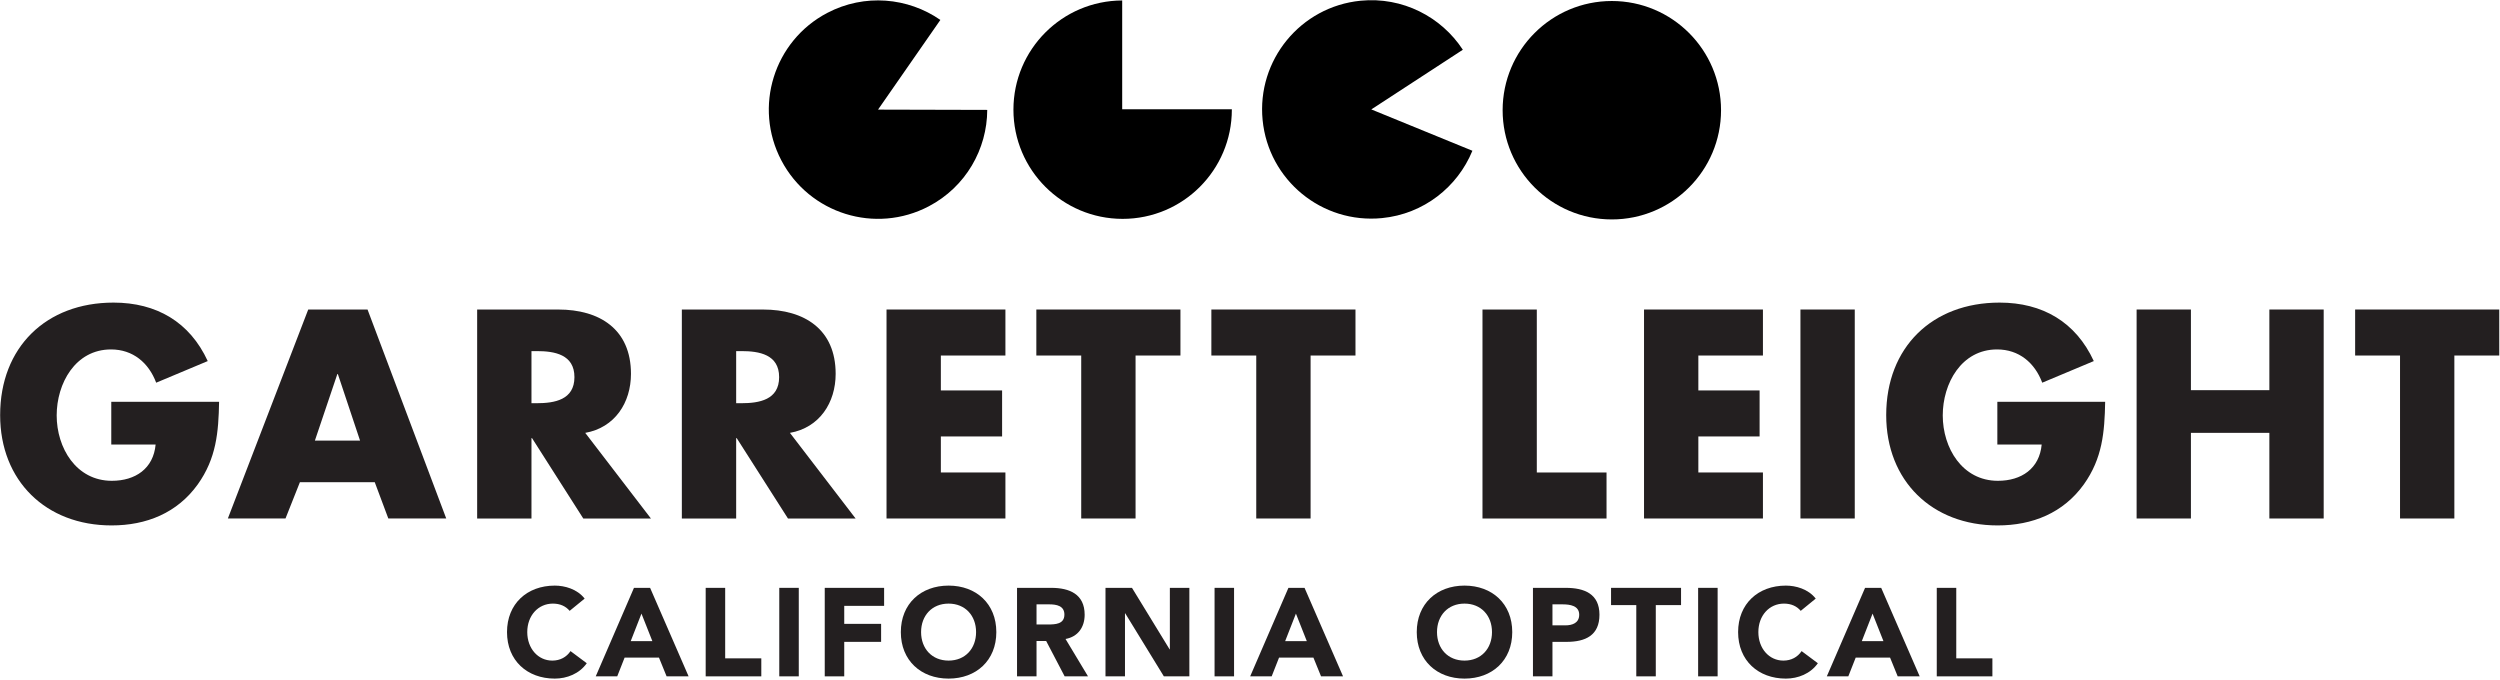
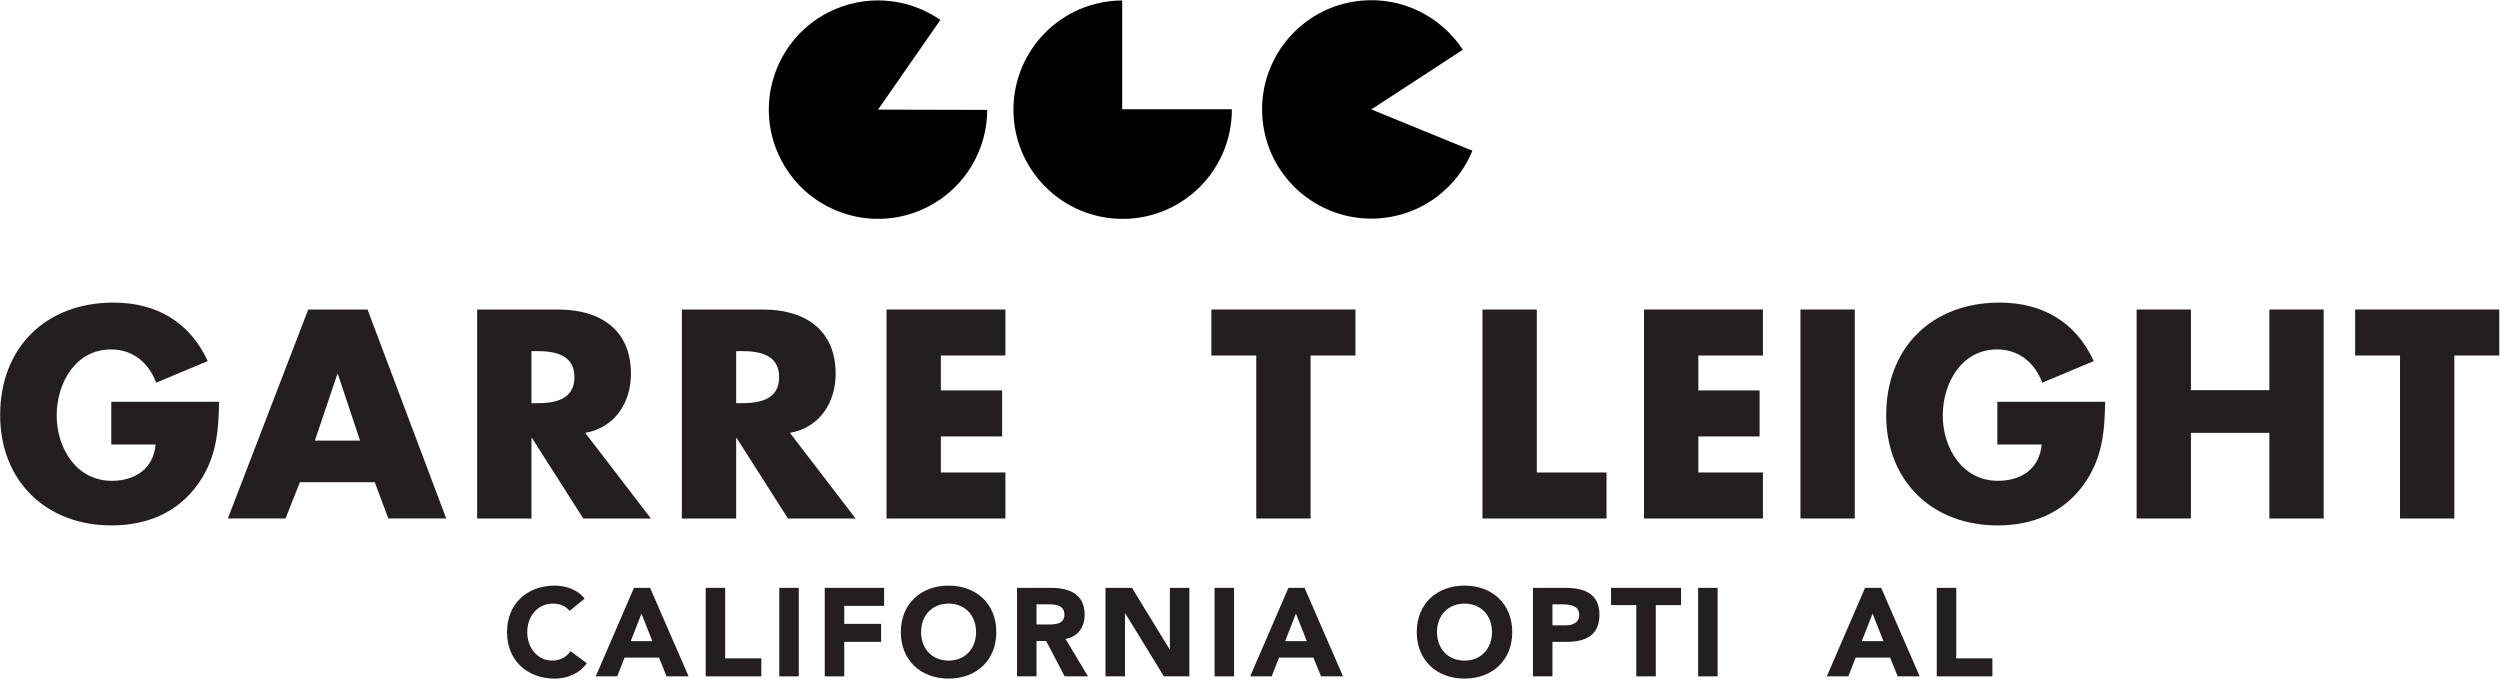
<svg xmlns="http://www.w3.org/2000/svg" width="100%" height="100%" viewBox="0 0 1353 368" version="1.1" xml:space="preserve" style="fill-rule:evenodd;clip-rule:evenodd;stroke-linejoin:round;stroke-miterlimit:1.414;">
  <g transform="matrix(4.167,0,0,4.167,-974.876,-1009.09)">
    <path d="M262.406,294.35C262.335,298.309 262.047,301.692 259.635,305.077C256.971,308.784 252.976,310.403 248.441,310.403C239.91,310.403 233.97,304.608 233.97,296.077C233.97,287.258 239.945,281.463 248.693,281.463C254.271,281.463 258.592,283.983 260.931,289.058L254.236,291.866C253.263,289.274 251.213,287.546 248.369,287.546C243.724,287.546 241.313,291.973 241.313,296.114C241.313,300.325 243.834,304.608 248.476,304.608C251.536,304.608 253.876,303.024 254.164,299.893L248.404,299.893L248.404,294.35L262.406,294.35Z" style="fill:rgb(35,31,32);fill-rule:nonzero;" />
  </g>
  <g transform="matrix(4.167,0,0,4.167,-974.876,-1009.09)">
    <path d="M277.834,290.749L277.763,290.749L274.848,299.388L280.715,299.388L277.834,290.749ZM272.903,304.786L271.031,309.503L263.545,309.503L273.983,282.361L281.686,282.361L291.908,309.503L284.386,309.503L282.622,304.786L272.903,304.786Z" style="fill:rgb(35,31,32);fill-rule:nonzero;" />
  </g>
  <g transform="matrix(4.167,0,0,4.167,-974.876,-1009.08)">
    <path d="M302.978,294.528L303.663,294.528C305.966,294.528 308.558,294.096 308.558,291.143C308.558,288.192 305.966,287.76 303.663,287.76L302.978,287.76L302.978,294.528ZM318.492,309.503L309.708,309.503L303.051,299.063L302.978,299.063L302.978,309.503L295.923,309.503L295.923,282.361L306.47,282.361C311.833,282.361 315.9,284.917 315.9,290.712C315.9,294.456 313.813,297.696 309.96,298.38L318.492,309.503Z" style="fill:rgb(35,31,32);fill-rule:nonzero;" />
  </g>
  <g transform="matrix(4.167,0,0,4.167,-974.876,-1009.08)">
    <path d="M329.563,294.528L330.246,294.528C332.551,294.528 335.143,294.096 335.143,291.143C335.143,288.192 332.551,287.76 330.246,287.76L329.563,287.76L329.563,294.528ZM345.076,309.503L336.292,309.503L329.635,299.063L329.563,299.063L329.563,309.503L322.508,309.503L322.508,282.361L333.055,282.361C338.417,282.361 342.484,284.917 342.484,290.712C342.484,294.456 340.396,297.696 336.545,298.38L345.076,309.503Z" style="fill:rgb(35,31,32);fill-rule:nonzero;" />
  </g>
  <g transform="matrix(4.167,0,0,4.167,-974.876,-1009.09)">
    <path d="M356.147,288.337L356.147,292.872L364.102,292.872L364.102,298.847L356.147,298.847L356.147,303.526L364.533,303.526L364.533,309.503L349.091,309.503L349.091,282.361L364.533,282.361L364.533,288.337L356.147,288.337Z" style="fill:rgb(35,31,32);fill-rule:nonzero;" />
  </g>
  <g transform="matrix(4.167,0,0,4.167,-974.876,-1009.09)">
-     <path d="M381.435,309.503L374.378,309.503L374.378,288.337L368.549,288.337L368.549,282.361L387.265,282.361L387.265,288.337L381.435,288.337L381.435,309.503Z" style="fill:rgb(35,31,32);fill-rule:nonzero;" />
-   </g>
+     </g>
  <g transform="matrix(4.167,0,0,4.167,-974.876,-1009.09)">
    <path d="M404.168,309.503L397.111,309.503L397.111,288.337L391.281,288.337L391.281,282.361L409.998,282.361L409.998,288.337L404.168,288.337L404.168,309.503Z" style="fill:rgb(35,31,32);fill-rule:nonzero;" />
  </g>
  <g transform="matrix(4.167,0,0,4.167,-974.876,-1009.08)">
    <path d="M433.548,303.526L442.604,303.526L442.604,309.503L426.493,309.503L426.493,282.361L433.548,282.361L433.548,303.526Z" style="fill:rgb(35,31,32);fill-rule:nonzero;" />
  </g>
  <g transform="matrix(4.167,0,0,4.167,-974.876,-1009.09)">
    <path d="M454.529,288.337L454.529,292.872L462.484,292.872L462.484,298.847L454.529,298.847L454.529,303.526L462.917,303.526L462.917,309.503L447.474,309.503L447.474,282.361L462.917,282.361L462.917,288.337L454.529,288.337Z" style="fill:rgb(35,31,32);fill-rule:nonzero;" />
  </g>
  <g transform="matrix(4.167,0,0,4.167,-974.876,-1009.09)">
    <rect x="467.788" y="282.361" width="7.055" height="27.142" style="fill:rgb(35,31,32);" />
  </g>
  <g transform="matrix(4.167,0,0,4.167,-974.876,-1009.09)">
    <path d="M507.364,294.35C507.293,298.309 507.005,301.692 504.593,305.077C501.928,308.784 497.933,310.403 493.398,310.403C484.867,310.403 478.927,304.608 478.927,296.077C478.927,287.258 484.903,281.463 493.65,281.463C499.229,281.463 503.549,283.983 505.888,289.058L499.193,291.866C498.221,289.274 496.17,287.546 493.326,287.546C488.682,287.546 486.271,291.973 486.271,296.114C486.271,300.325 488.791,304.608 493.434,304.608C496.494,304.608 498.834,303.024 499.121,299.893L493.362,299.893L493.362,294.35L507.364,294.35Z" style="fill:rgb(35,31,32);fill-rule:nonzero;" />
  </g>
  <g transform="matrix(4.167,0,0,4.167,-974.876,-1009.09)">
    <path d="M528.691,292.837L528.691,282.361L535.746,282.361L535.746,309.503L528.691,309.503L528.691,298.38L518.503,298.38L518.503,309.503L511.449,309.503L511.449,282.361L518.503,282.361L518.503,292.837L528.691,292.837Z" style="fill:rgb(35,31,32);fill-rule:nonzero;" />
  </g>
  <g transform="matrix(4.167,0,0,4.167,-974.876,-1009.09)">
    <path d="M552.718,309.503L545.662,309.503L545.662,288.337L539.831,288.337L539.831,282.361L558.549,282.361L558.549,288.337L552.718,288.337L552.718,309.503Z" style="fill:rgb(35,31,32);fill-rule:nonzero;" />
  </g>
  <g transform="matrix(4.167,0,0,4.167,-974.876,-1338.54)">
    <path d="M379.699,335.419L379.699,321.284C371.889,321.316 365.574,327.652 365.574,335.466C365.574,343.3 371.924,349.65 379.757,349.65C387.591,349.65 393.94,343.3 393.94,335.466L393.94,335.419L379.699,335.419Z" style="fill-rule:nonzero;" />
  </g>
  <g transform="matrix(4.167,0,0,4.167,-974.876,-1337.94)">
-     <ellipse cx="443.293" cy="335.395" rx="14.183" ry="14.184" />
-   </g>
+     </g>
  <g transform="matrix(4.167,0,0,4.167,-974.876,-1334)">
    <path d="M347.988,334.371L356.084,322.723C351.878,319.808 346.239,319.271 341.389,321.814C334.459,325.456 331.789,334.032 335.433,340.968C339.077,347.904 347.649,350.572 354.584,346.927C359.4,344.399 362.155,339.489 362.172,334.408L347.988,334.371Z" style="fill-rule:nonzero;" />
  </g>
  <g transform="matrix(4.167,0,0,4.167,-974.876,-1337.84)">
    <path d="M412.054,335.267L423.94,327.517C421.143,323.236 416.11,320.617 410.663,321.15C402.867,321.918 397.172,328.861 397.937,336.655C398.704,344.451 405.645,350.148 413.442,349.382C418.858,348.851 423.252,345.34 425.183,340.636L412.054,335.267Z" style="fill-rule:nonzero;" />
  </g>
  <g transform="matrix(4.167,0,0,4.167,-974.876,-773.004)">
    <path d="M307.935,264.842C307.431,264.241 306.703,263.901 305.758,263.901C303.845,263.901 302.431,265.459 302.431,267.602C302.431,269.744 303.845,271.303 305.679,271.303C306.703,271.303 307.53,270.849 308.049,270.07L310.16,271.645C309.201,273.008 307.578,273.641 306.003,273.641C302.415,273.641 299.801,271.286 299.801,267.602C299.801,263.917 302.415,261.563 306.003,261.563C307.286,261.563 308.91,262 309.883,263.251L307.935,264.842Z" style="fill:rgb(35,31,32);fill-rule:nonzero;" />
  </g>
  <g transform="matrix(4.167,0,0,4.167,-974.876,-773.009)">
    <path d="M317.264,265.201L315.869,268.772L318.677,268.772L317.264,265.201ZM316.29,261.856L318.385,261.856L323.385,273.35L320.528,273.35L319.537,270.915L315.074,270.915L314.116,273.35L311.324,273.35L316.29,261.856Z" style="fill:rgb(35,31,32);fill-rule:nonzero;" />
  </g>
  <g transform="matrix(4.167,0,0,4.167,-974.876,-773.007)">
    <path d="M325.604,261.856L328.136,261.856L328.136,271.012L332.828,271.012L332.828,273.35L325.604,273.35L325.604,261.856Z" style="fill:rgb(35,31,32);fill-rule:nonzero;" />
  </g>
  <g transform="matrix(4.167,0,0,4.167,-974.876,-773.01)">
    <rect x="335.162" y="261.856" width="2.532" height="11.494" style="fill:rgb(35,31,32);" />
  </g>
  <g transform="matrix(4.167,0,0,4.167,-974.876,-773.007)">
    <path d="M341.067,261.856L348.778,261.856L348.778,264.194L343.599,264.194L343.599,266.532L348.388,266.532L348.388,268.87L343.599,268.87L343.599,273.35L341.067,273.35L341.067,261.856Z" style="fill:rgb(35,31,32);fill-rule:nonzero;" />
  </g>
  <g transform="matrix(4.167,0,0,4.167,-974.876,-773.005)">
    <path d="M357.151,271.303C359.311,271.303 360.722,269.744 360.722,267.602C360.722,265.459 359.311,263.901 357.151,263.901C354.992,263.901 353.58,265.459 353.58,267.602C353.58,269.744 354.992,271.303 357.151,271.303M357.151,261.563C360.739,261.563 363.352,263.917 363.352,267.602C363.352,271.286 360.739,273.641 357.151,273.641C353.563,273.641 350.95,271.286 350.95,267.602C350.95,263.917 353.563,261.563 357.151,261.563" style="fill:rgb(35,31,32);fill-rule:nonzero;" />
  </g>
  <g transform="matrix(4.167,0,0,4.167,-974.876,-773.009)">
    <path d="M368.573,266.612L370.067,266.612C370.993,266.612 372.193,266.581 372.193,265.331C372.193,264.178 371.154,263.999 370.229,263.999L368.573,263.999L368.573,266.612ZM366.041,261.856L370.489,261.856C372.843,261.856 374.824,262.668 374.824,265.347C374.824,266.954 373.963,268.205 372.34,268.496L375.261,273.35L372.226,273.35L369.824,268.756L368.573,268.756L368.573,273.35L366.041,273.35L366.041,261.856Z" style="fill:rgb(35,31,32);fill-rule:nonzero;" />
  </g>
  <g transform="matrix(4.167,0,0,4.167,-974.876,-773.007)">
    <path d="M377.53,261.856L380.971,261.856L385.858,269.843L385.89,269.843L385.89,261.856L388.423,261.856L388.423,273.35L385.111,273.35L380.094,265.168L380.062,265.168L380.062,273.35L377.53,273.35L377.53,261.856Z" style="fill:rgb(35,31,32);fill-rule:nonzero;" />
  </g>
  <g transform="matrix(4.167,0,0,4.167,-974.876,-773.01)">
    <rect x="391.696" y="261.856" width="2.532" height="11.494" style="fill:rgb(35,31,32);" />
  </g>
  <g transform="matrix(4.167,0,0,4.167,-974.876,-773.009)">
    <path d="M402.263,265.201L400.866,268.772L403.675,268.772L402.263,265.201ZM401.289,261.856L403.383,261.856L408.383,273.35L405.526,273.35L404.535,270.915L400.071,270.915L399.113,273.35L396.321,273.35L401.289,261.856Z" style="fill:rgb(35,31,32);fill-rule:nonzero;" />
  </g>
  <g transform="matrix(4.167,0,0,4.167,-974.876,-773.005)">
    <path d="M424.157,271.303C426.316,271.303 427.728,269.744 427.728,267.602C427.728,265.459 426.316,263.901 424.157,263.901C421.999,263.901 420.586,265.459 420.586,267.602C420.586,269.744 421.999,271.303 424.157,271.303M424.157,261.563C427.745,261.563 430.359,263.917 430.359,267.602C430.359,271.286 427.745,273.641 424.157,273.641C420.57,273.641 417.956,271.286 417.956,267.602C417.956,263.917 420.57,261.563 424.157,261.563" style="fill:rgb(35,31,32);fill-rule:nonzero;" />
  </g>
  <g transform="matrix(4.167,0,0,4.167,-974.876,-773.006)">
    <path d="M435.581,266.726L437.269,266.726C438.161,266.726 439.055,266.417 439.055,265.347C439.055,264.162 437.853,263.998 436.879,263.998L435.581,263.998L435.581,266.726ZM433.048,261.856L437.317,261.856C439.704,261.856 441.685,262.62 441.685,265.347C441.685,268.04 439.85,268.87 437.432,268.87L435.581,268.87L435.581,273.35L433.048,273.35L433.048,261.856Z" style="fill:rgb(35,31,32);fill-rule:nonzero;" />
  </g>
  <g transform="matrix(4.167,0,0,4.167,-974.876,-773.005)">
    <path d="M446.469,264.095L443.191,264.095L443.191,261.855L452.282,261.855L452.282,264.095L449.001,264.095L449.001,273.349L446.469,273.349L446.469,264.095Z" style="fill:rgb(35,31,32);fill-rule:nonzero;" />
  </g>
  <g transform="matrix(4.167,0,0,4.167,-974.876,-773.01)">
    <rect x="454.501" y="261.856" width="2.532" height="11.494" style="fill:rgb(35,31,32);" />
  </g>
  <g transform="matrix(4.167,0,0,4.167,-974.876,-773.004)">
-     <path d="M467.826,264.842C467.323,264.241 466.592,263.901 465.651,263.901C463.734,263.901 462.323,265.459 462.323,267.602C462.323,269.744 463.734,271.303 465.57,271.303C466.592,271.303 467.421,270.849 467.94,270.07L470.051,271.645C469.094,273.008 467.47,273.641 465.894,273.641C462.306,273.641 459.693,271.286 459.693,267.602C459.693,263.917 462.306,261.563 465.894,261.563C467.177,261.563 468.8,262 469.773,263.251L467.826,264.842Z" style="fill:rgb(35,31,32);fill-rule:nonzero;" />
-   </g>
+     </g>
  <g transform="matrix(4.167,0,0,4.167,-974.876,-773.009)">
    <path d="M477.156,265.201L475.76,268.772L478.568,268.772L477.156,265.201ZM476.182,261.856L478.276,261.856L483.276,273.35L480.419,273.35L479.429,270.915L474.965,270.915L474.006,273.35L471.214,273.35L476.182,261.856Z" style="fill:rgb(35,31,32);fill-rule:nonzero;" />
  </g>
  <g transform="matrix(4.167,0,0,4.167,-974.876,-773.007)">
    <path d="M485.494,261.856L488.026,261.856L488.026,271.012L492.719,271.012L492.719,273.35L485.494,273.35L485.494,261.856Z" style="fill:rgb(35,31,32);fill-rule:nonzero;" />
  </g>
</svg>